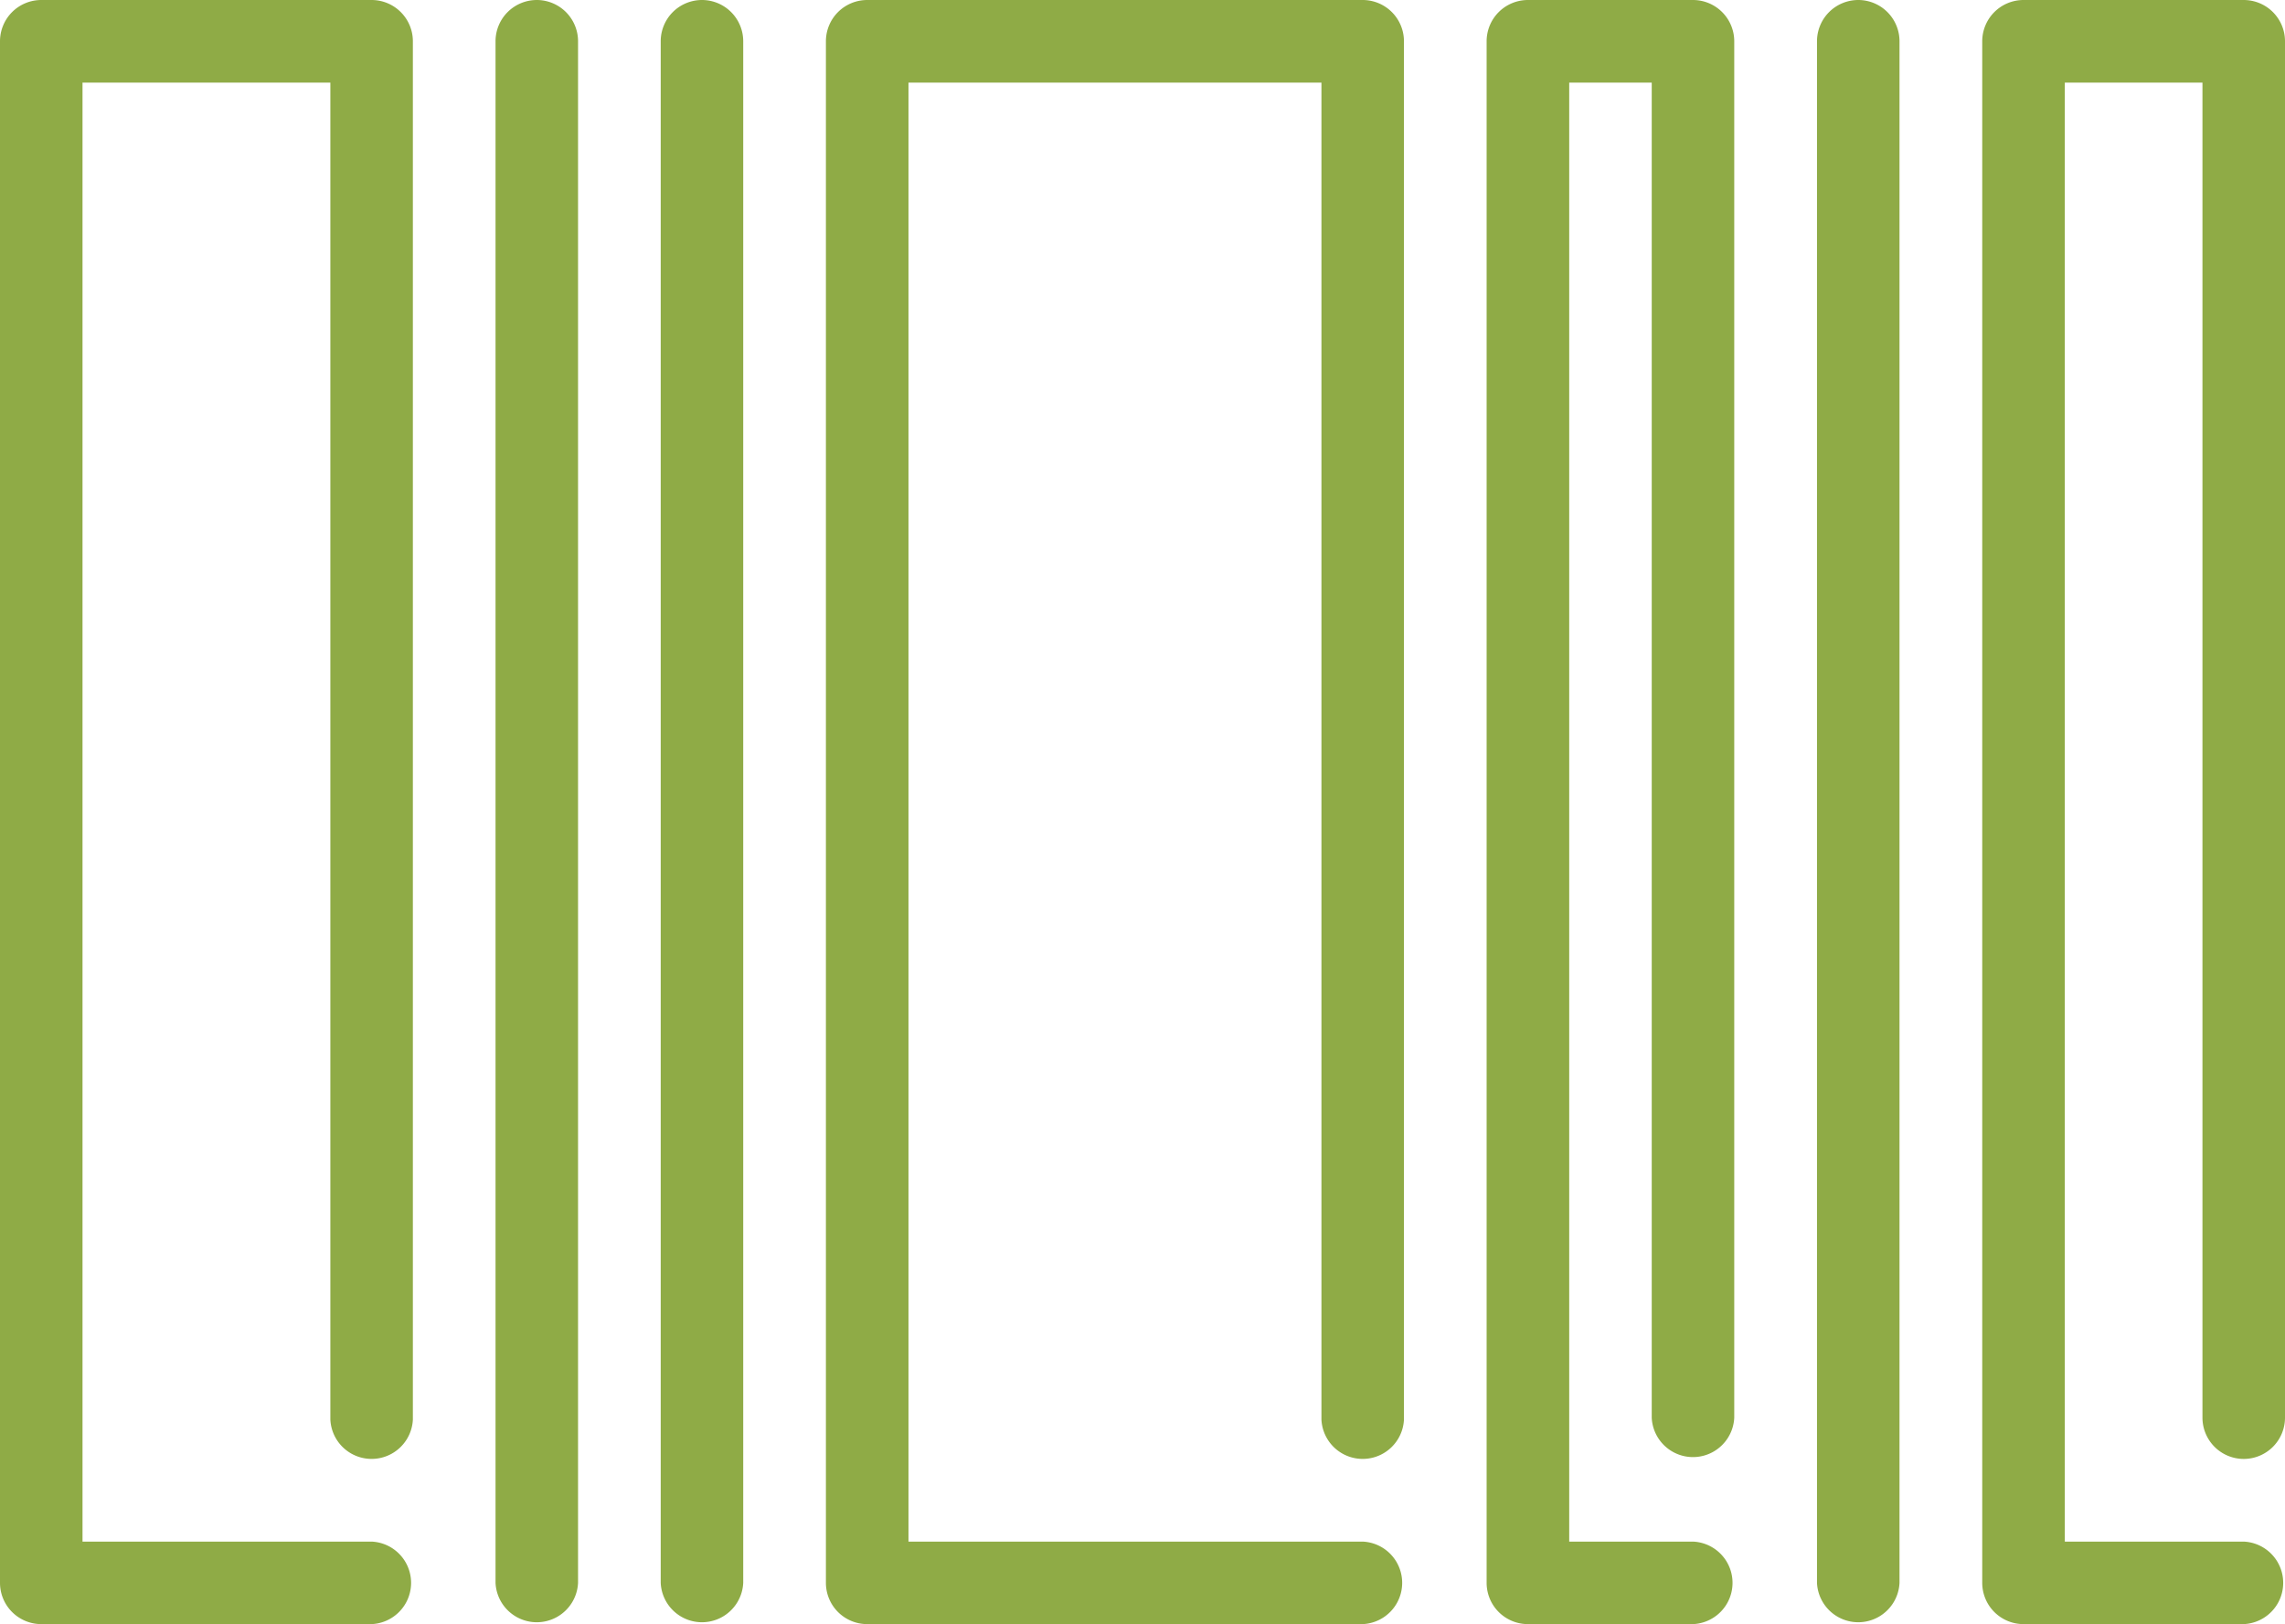
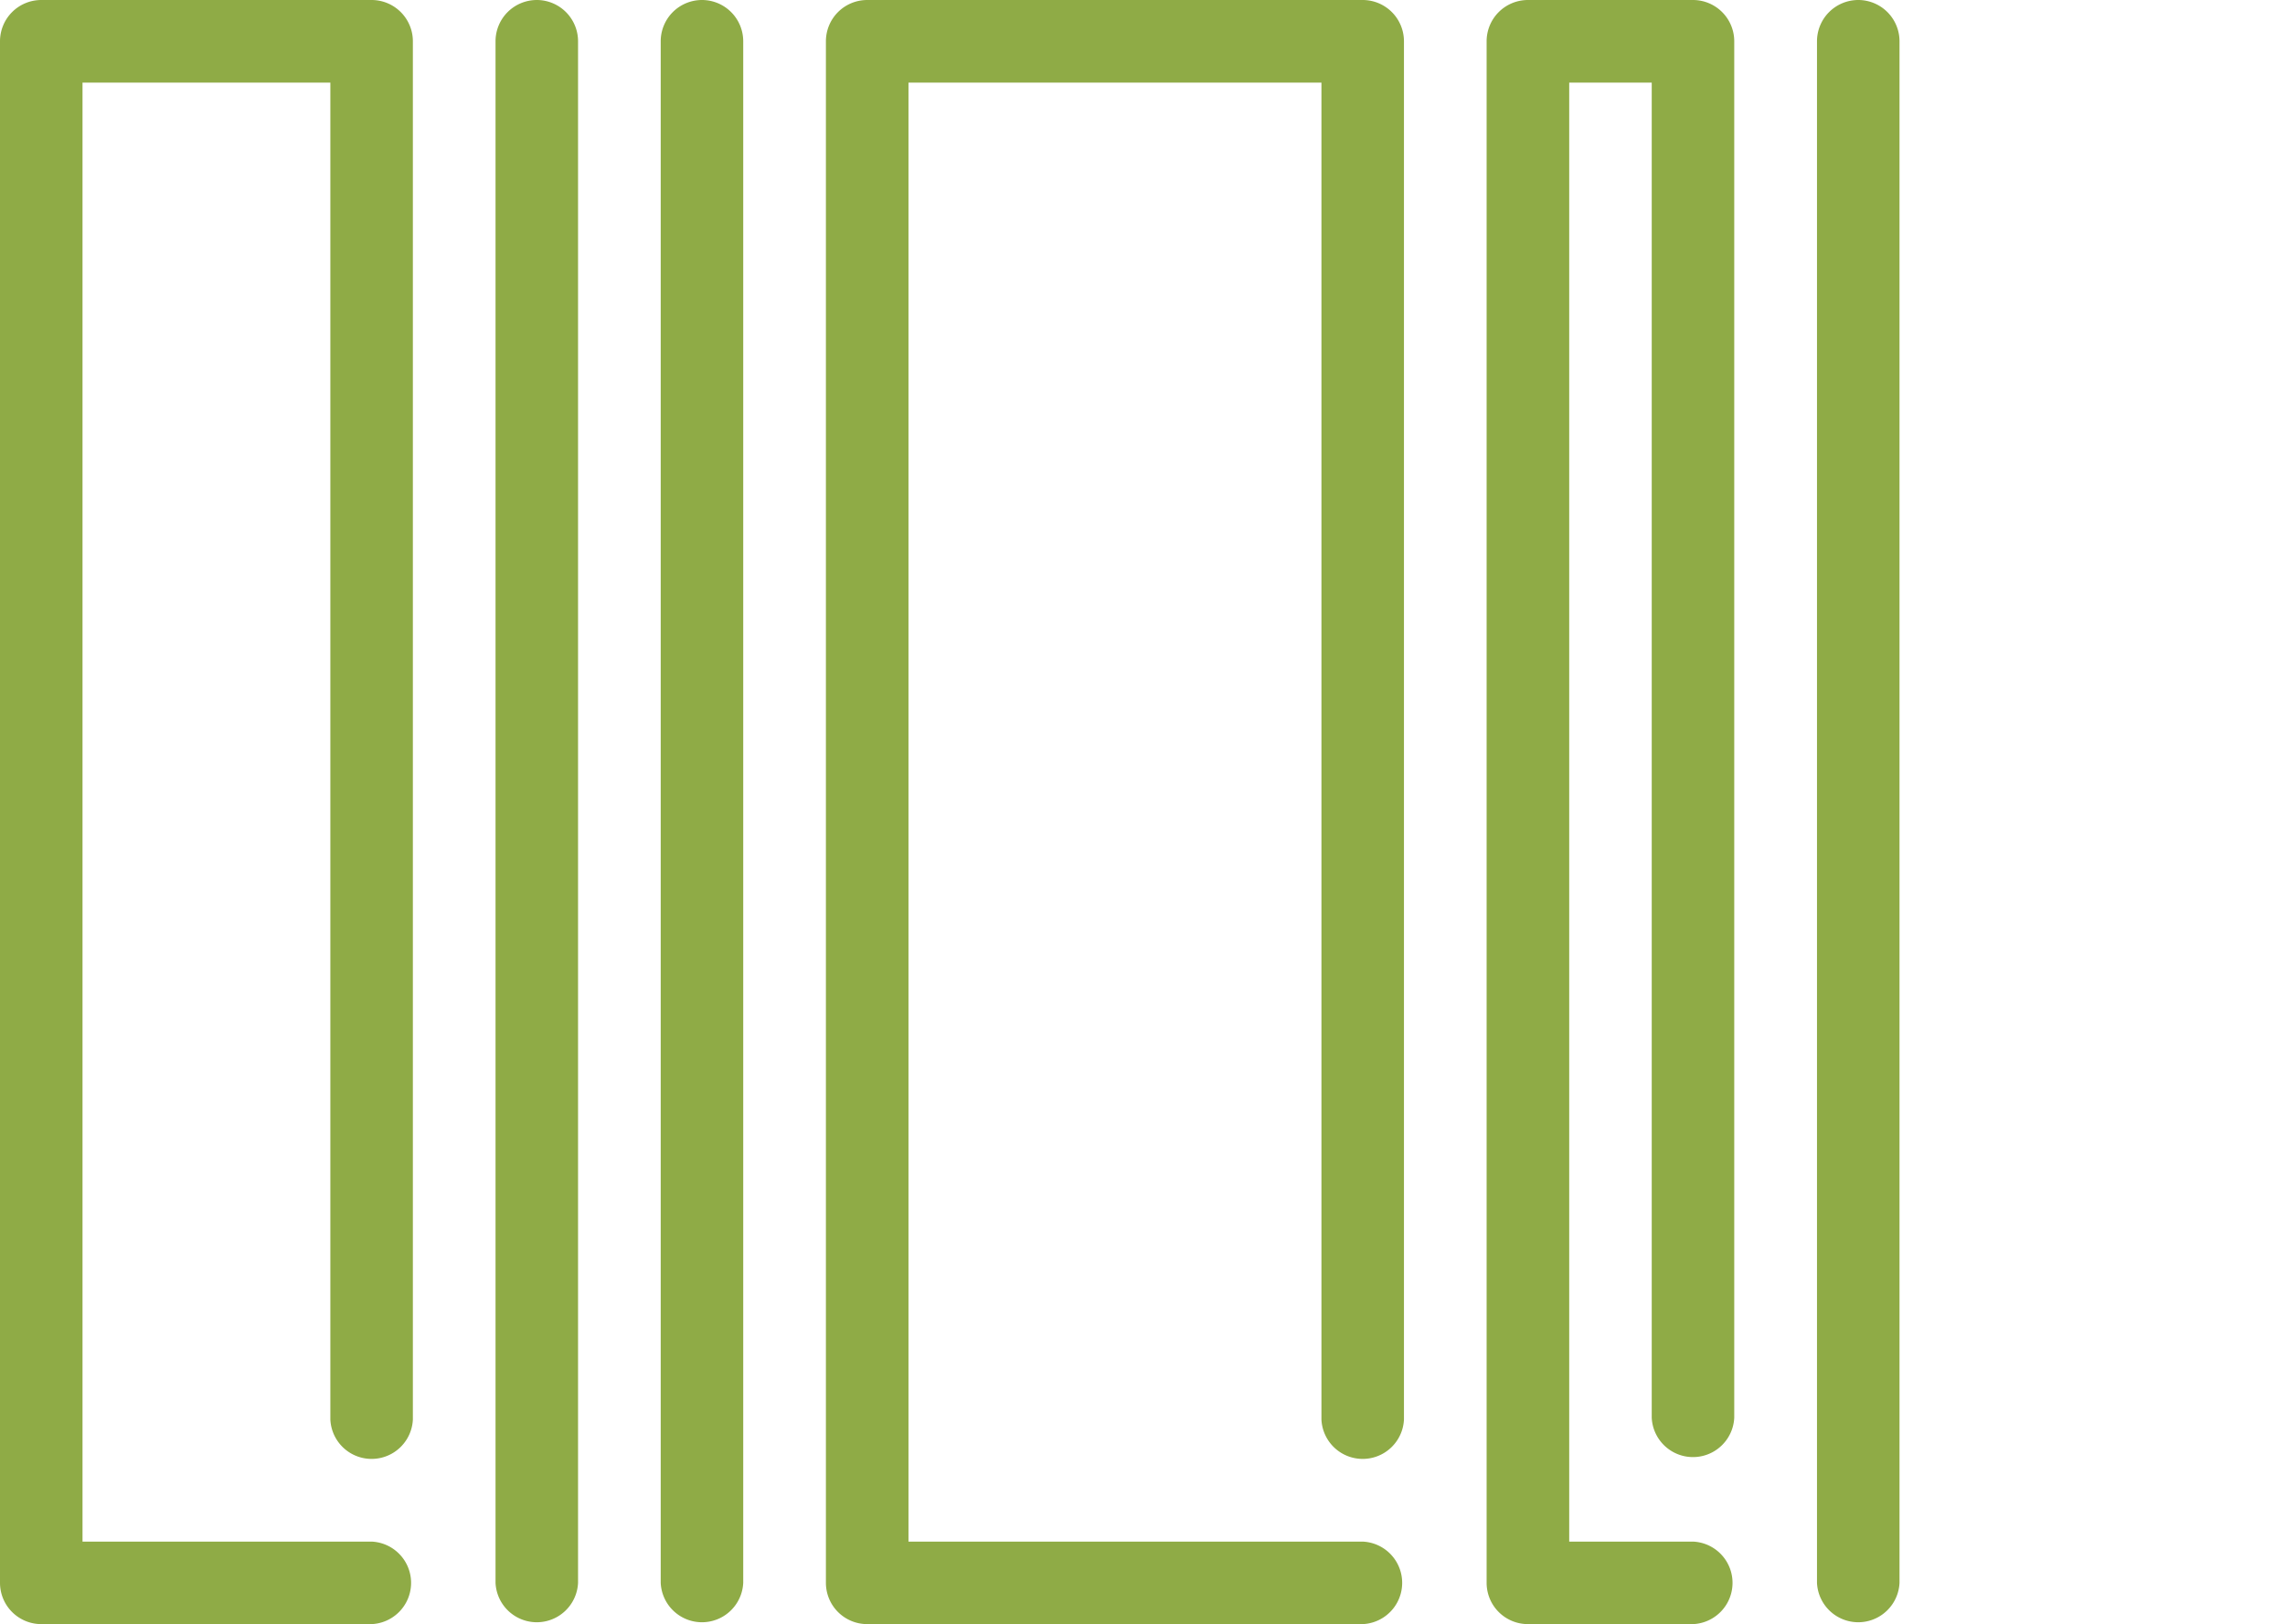
<svg xmlns="http://www.w3.org/2000/svg" width="107.999" height="76.77">
  <g id="codigo-de-barras_1_" data-name="codigo-de-barras (1)" transform="translate(-325 -74.024)">
    <g id="Grupo_145" data-name="Grupo 145" transform="translate(325 74.024)">
      <g id="Grupo_144" data-name="Grupo 144" fill="#8fab46">
        <path id="Caminho_211" data-name="Caminho 211" d="M17.566 74.024H1.952A1.952 1.952 0 000 75.976v72.867a1.952 1.952 0 001.952 1.952h15.614a1.952 1.952 0 000-3.9H3.9V77.928h11.714v63.194a1.952 1.952 0 003.9 0V75.976a1.952 1.952 0 00-1.948-1.952z" transform="translate(0 -74.024)" />
        <path id="Caminho_212" data-name="Caminho 212" d="M210.433 74.024h-23.421a1.952 1.952 0 00-1.952 1.952v72.867a1.952 1.952 0 001.952 1.952h23.421a1.952 1.952 0 000-3.9h-21.47V77.928h19.518v63.194a1.952 1.952 0 003.9 0V75.976a1.952 1.952 0 00-1.948-1.952z" transform="translate(-146.024 -74.024)" />
        <path id="Caminho_213" data-name="Caminho 213" d="M342.867 74.024h-7.807a1.952 1.952 0 00-1.952 1.952v72.867a1.952 1.952 0 001.952 1.952h7.807a1.952 1.952 0 000-3.9h-5.855V77.928h3.9v63.108a1.952 1.952 0 003.9 0v-65.06a1.952 1.952 0 00-1.945-1.952z" transform="translate(-262.844 -74.024)" />
-         <path id="Caminho_214" data-name="Caminho 214" d="M456.506 142.987a1.952 1.952 0 001.952-1.952V75.976a1.952 1.952 0 00-1.952-1.952H446.1a1.952 1.952 0 00-1.952 1.952v72.867a1.952 1.952 0 001.952 1.952h10.409a1.952 1.952 0 000-3.9h-8.458V77.928h6.506v63.108a1.952 1.952 0 001.949 1.951z" transform="translate(-350.459 -74.024)" />
        <path id="Caminho_215" data-name="Caminho 215" d="M112.988 74.024a1.952 1.952 0 00-1.952 1.952v72.867a1.952 1.952 0 003.9 0V75.976a1.952 1.952 0 00-1.948-1.952z" transform="translate(-87.615 -74.024)" />
        <path id="Caminho_216" data-name="Caminho 216" d="M150 74.024a1.952 1.952 0 00-1.952 1.952v72.867a1.952 1.952 0 003.9 0V75.976A1.952 1.952 0 00150 74.024z" transform="translate(-116.82 -74.024)" />
        <path id="Caminho_217" data-name="Caminho 217" d="M409.085 74.024a1.952 1.952 0 00-1.952 1.952v72.867a1.952 1.952 0 003.9 0V75.976a1.952 1.952 0 00-1.948-1.952z" transform="translate(-321.254 -74.024)" />
      </g>
    </g>
  </g>
</svg>